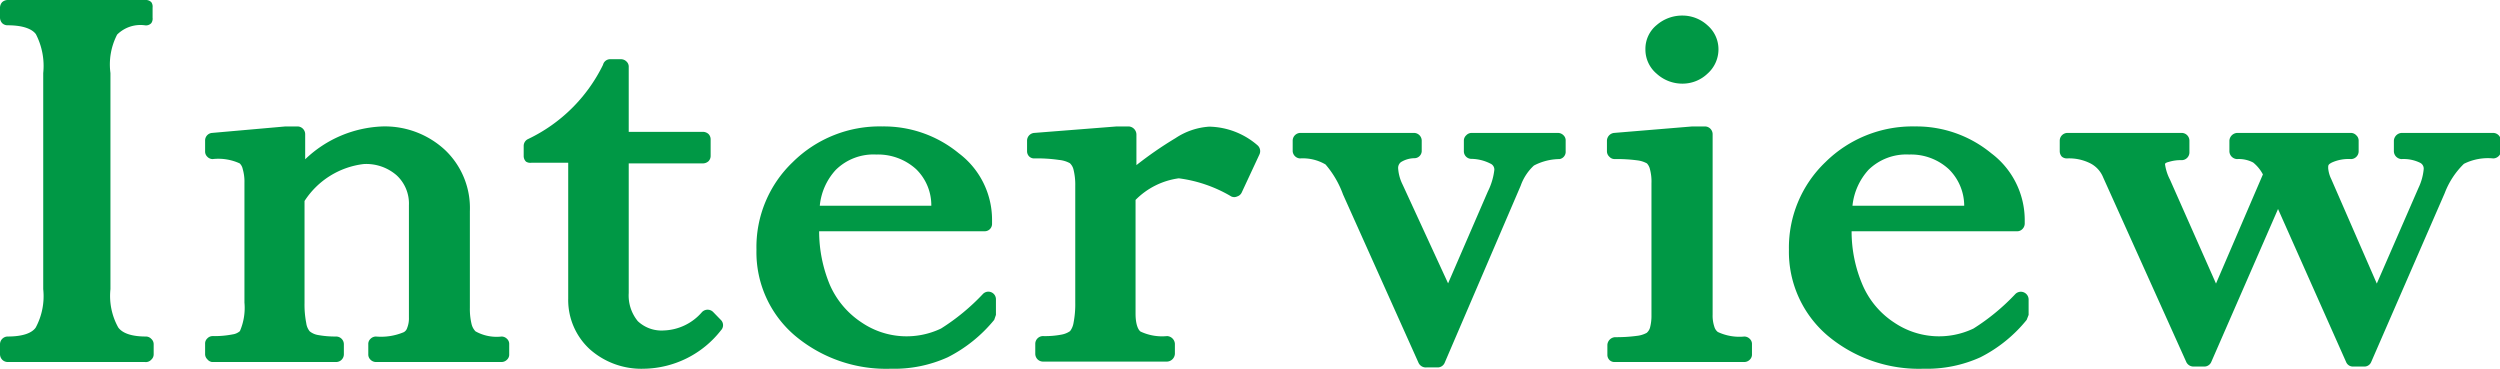
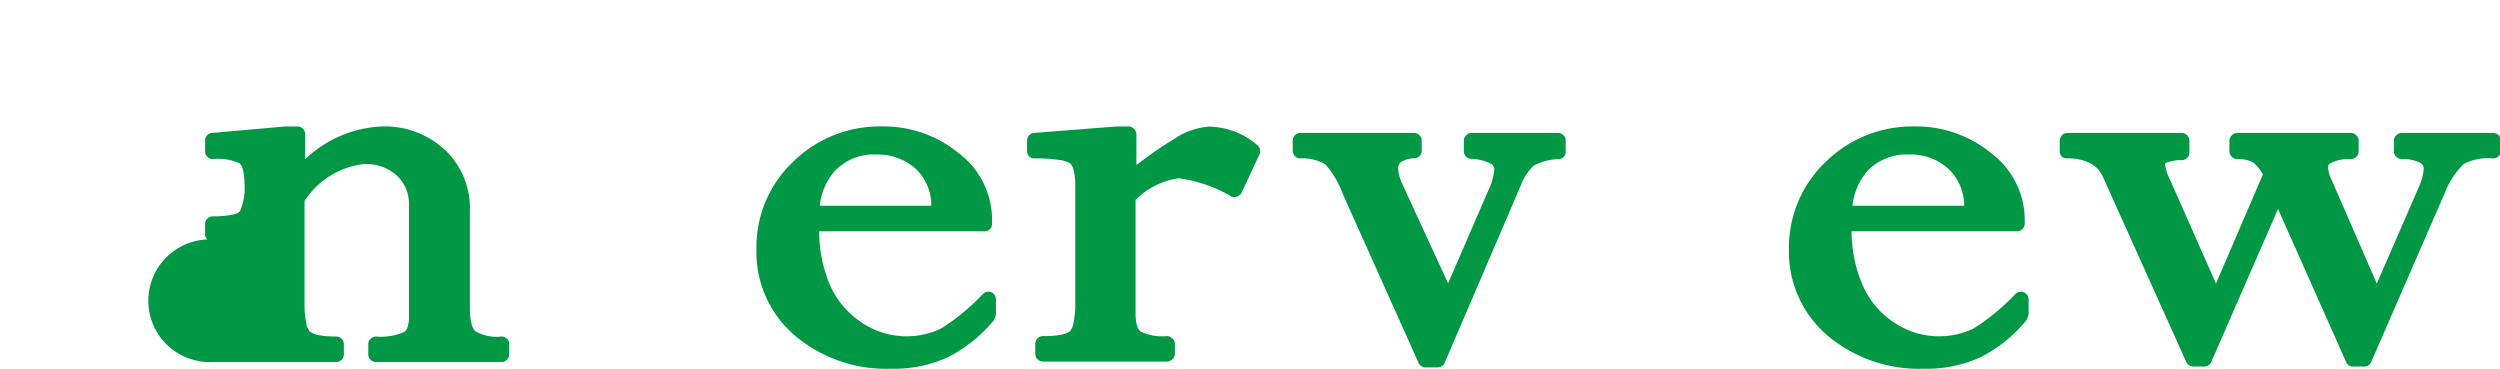
<svg xmlns="http://www.w3.org/2000/svg" width="115.67" height="17.06" viewBox="0 0 115.67 17.06">
  <defs>
    <style>.cls-1{fill:#009845;}</style>
  </defs>
  <g id="レイヤー_2" data-name="レイヤー 2">
    <g id="lay">
-       <path class="cls-1" d="M.35,16.75H6.7A.34.34,0,0,0,7,16.64a.33.33,0,0,0,.11-.25v-.46A.33.33,0,0,0,7,15.68a.34.34,0,0,0-.25-.11c-.7,0-1.1-.17-1.28-.42a3,3,0,0,1-.36-1.77v-10A3,3,0,0,1,5.42,1.6,1.53,1.53,0,0,1,6.7,1.17.33.33,0,0,0,7,1.07.36.36,0,0,0,7.06.82V.35A.36.36,0,0,0,7,.1.37.37,0,0,0,6.7,0H.35A.39.39,0,0,0,.1.1.39.39,0,0,0,0,.35V.82a.39.39,0,0,0,.1.25.35.35,0,0,0,.25.1c.74,0,1.14.18,1.31.41A3.2,3.2,0,0,1,2,3.38v10a3.06,3.06,0,0,1-.35,1.78c-.17.24-.57.41-1.3.41a.36.36,0,0,0-.35.36v.46a.37.37,0,0,0,.1.25A.36.36,0,0,0,.35,16.75Z" />
-       <path class="cls-1" d="M9.81,16.75h5.74a.36.36,0,0,0,.26-.11.36.36,0,0,0,.1-.25v-.46a.36.36,0,0,0-.1-.25.36.36,0,0,0-.26-.11,4.46,4.46,0,0,1-.84-.07.84.84,0,0,1-.38-.17.75.75,0,0,1-.16-.38,4.38,4.38,0,0,1-.08-.93V9.3a3.79,3.79,0,0,1,2.74-1.71,2.14,2.14,0,0,1,1.52.52,1.78,1.78,0,0,1,.57,1.39v5.19a1.19,1.19,0,0,1-.08.48.33.33,0,0,1-.16.2,2.72,2.72,0,0,1-1.29.2.36.36,0,0,0-.25.11.32.32,0,0,0-.1.25v.46a.33.33,0,0,0,.1.25.36.36,0,0,0,.25.11h5.82a.36.36,0,0,0,.25-.11.32.32,0,0,0,.1-.25v-.46a.32.32,0,0,0-.1-.25.36.36,0,0,0-.25-.11A2,2,0,0,1,22,15.33a.73.73,0,0,1-.18-.33,3,3,0,0,1-.08-.76V9.77a3.7,3.7,0,0,0-1.16-2.84,4.09,4.09,0,0,0-2.88-1.08,5.45,5.45,0,0,0-3.58,1.52V6.21a.36.36,0,0,0-.35-.36h-.56l-3.4.3a.35.35,0,0,0-.32.36V7a.33.33,0,0,0,.1.25.34.34,0,0,0,.25.11,2.37,2.37,0,0,1,1.25.2.49.49,0,0,1,.14.26,2.08,2.08,0,0,1,.08.64V14a2.71,2.71,0,0,1-.21,1.32.64.64,0,0,1-.33.15,4.38,4.38,0,0,1-.93.08.34.34,0,0,0-.25.11.32.32,0,0,0-.1.25v.46a.33.33,0,0,0,.1.25A.34.34,0,0,0,9.81,16.75Z" />
-       <path class="cls-1" d="M24.59,7.53h1.7v6.29a3.09,3.09,0,0,0,1,2.34,3.59,3.59,0,0,0,2.51.9,4.61,4.61,0,0,0,3.56-1.78.34.34,0,0,0,0-.47L33,14.44a.36.36,0,0,0-.52,0,2.44,2.44,0,0,1-1.77.85,1.6,1.6,0,0,1-1.2-.43,1.87,1.87,0,0,1-.42-1.3v-6h3.44a.39.39,0,0,0,.25-.1.35.35,0,0,0,.1-.25V6.45a.35.35,0,0,0-.1-.25.39.39,0,0,0-.25-.1H29.09v-3a.32.32,0,0,0-.1-.25.36.36,0,0,0-.25-.11h-.53A.34.34,0,0,0,27.9,3a7.4,7.4,0,0,1-3.46,3.43.35.35,0,0,0-.21.32v.48a.36.36,0,0,0,.11.25A.37.37,0,0,0,24.59,7.53Z" />
+       <path class="cls-1" d="M9.81,16.75h5.74a.36.36,0,0,0,.26-.11.36.36,0,0,0,.1-.25v-.46a.36.36,0,0,0-.1-.25.36.36,0,0,0-.26-.11,4.46,4.46,0,0,1-.84-.07.84.84,0,0,1-.38-.17.75.75,0,0,1-.16-.38,4.38,4.38,0,0,1-.08-.93V9.3a3.79,3.79,0,0,1,2.74-1.71,2.14,2.14,0,0,1,1.52.52,1.78,1.78,0,0,1,.57,1.39v5.19a1.19,1.19,0,0,1-.08.48.33.33,0,0,1-.16.2,2.72,2.72,0,0,1-1.29.2.36.36,0,0,0-.25.11.32.32,0,0,0-.1.25v.46a.33.33,0,0,0,.1.25.36.36,0,0,0,.25.11h5.82a.36.36,0,0,0,.25-.11.32.32,0,0,0,.1-.25v-.46a.32.32,0,0,0-.1-.25.36.36,0,0,0-.25-.11A2,2,0,0,1,22,15.33a.73.73,0,0,1-.18-.33,3,3,0,0,1-.08-.76V9.77a3.7,3.7,0,0,0-1.16-2.84,4.09,4.09,0,0,0-2.88-1.08,5.45,5.45,0,0,0-3.58,1.52V6.21a.36.36,0,0,0-.35-.36h-.56l-3.4.3a.35.35,0,0,0-.32.36V7a.33.33,0,0,0,.1.25.34.34,0,0,0,.25.11,2.37,2.37,0,0,1,1.25.2.49.49,0,0,1,.14.26,2.08,2.08,0,0,1,.08.64a2.71,2.71,0,0,1-.21,1.32.64.64,0,0,1-.33.15,4.38,4.38,0,0,1-.93.08.34.34,0,0,0-.25.11.32.32,0,0,0-.1.25v.46a.33.33,0,0,0,.1.25A.34.34,0,0,0,9.81,16.75Z" />
      <path class="cls-1" d="M36.77,15.52a6.55,6.55,0,0,0,4.45,1.54,6,6,0,0,0,2.63-.53A6.66,6.66,0,0,0,46,14.8l.08-.23v-.72a.35.35,0,0,0-.6-.25,9.89,9.89,0,0,1-1.94,1.6,3.7,3.7,0,0,1-3.66-.27,4,4,0,0,1-1.48-1.74,6.45,6.45,0,0,1-.5-2.49h7.65a.34.34,0,0,0,.35-.35v-.21a3.85,3.85,0,0,0-1.54-3.05,5.45,5.45,0,0,0-3.53-1.24A5.71,5.71,0,0,0,36.68,7.5,5.43,5.43,0,0,0,35,11.55,5.06,5.06,0,0,0,36.77,15.52Zm1.9-7.66a2.48,2.48,0,0,1,1.87-.71,2.62,2.62,0,0,1,1.85.68,2.33,2.33,0,0,1,.7,1.69H37.93A2.84,2.84,0,0,1,38.67,7.86Z" />
      <path class="cls-1" d="M47.83,7.33A7,7,0,0,1,49,7.4a1.3,1.3,0,0,1,.5.15.59.59,0,0,1,.17.3,2.9,2.9,0,0,1,.08.75V14a4.48,4.48,0,0,1-.08.94.85.85,0,0,1-.16.38,1,1,0,0,1-.39.16,4,4,0,0,1-.87.07.36.36,0,0,0-.35.36v.46a.37.37,0,0,0,.1.25.36.36,0,0,0,.25.11H54a.38.38,0,0,0,.36-.36v-.46a.38.38,0,0,0-.36-.36,2.34,2.34,0,0,1-1.23-.21c-.11-.08-.23-.33-.23-.83V9.25a3.46,3.46,0,0,1,2-1,6.35,6.35,0,0,1,2.43.84.32.32,0,0,0,.27,0,.34.34,0,0,0,.21-.18l.82-1.76a.36.36,0,0,0-.09-.43,3.51,3.51,0,0,0-2.23-.86,3.18,3.18,0,0,0-1.56.53,17.47,17.47,0,0,0-1.81,1.25V6.21a.38.38,0,0,0-.36-.36h-.55l-3.82.3a.36.36,0,0,0-.33.36V7a.34.34,0,0,0,.11.25A.33.33,0,0,0,47.83,7.33Z" />
      <path class="cls-1" d="M60.15,7.33a2.07,2.07,0,0,1,1.18.28A4.46,4.46,0,0,1,62.14,9l3.49,7.78A.37.37,0,0,0,66,17h.51a.35.35,0,0,0,.33-.21l3.52-8.2a2.32,2.32,0,0,1,.61-.93,2.59,2.59,0,0,1,1.19-.3A.34.34,0,0,0,72.44,7V6.51a.32.32,0,0,0-.1-.25.36.36,0,0,0-.25-.11h-4a.34.34,0,0,0-.25.11.33.33,0,0,0-.11.25V7a.35.35,0,0,0,.33.35,2,2,0,0,1,.9.22.3.3,0,0,1,.18.29,3,3,0,0,1-.3,1h0L67,13.11l-2.1-4.56h0a2,2,0,0,1-.21-.75.34.34,0,0,1,.13-.3,1.22,1.22,0,0,1,.61-.18A.34.34,0,0,0,65.78,7V6.51a.36.36,0,0,0-.35-.36H60.16a.36.36,0,0,0-.35.36V7A.36.36,0,0,0,60.15,7.33Z" />
-       <path class="cls-1" d="M74.71,16.75h6a.36.36,0,0,0,.25-.11.32.32,0,0,0,.1-.25v-.46a.32.32,0,0,0-.1-.25.36.36,0,0,0-.25-.11,2.35,2.35,0,0,1-1.23-.21.47.47,0,0,1-.16-.24,1.62,1.62,0,0,1-.08-.56V6.21a.36.36,0,0,0-.35-.36H78.3l-3.62.3a.37.37,0,0,0-.33.36V7a.34.34,0,0,0,.11.25.33.33,0,0,0,.25.11,7.14,7.14,0,0,1,1.05.06,1.23,1.23,0,0,1,.44.14.58.58,0,0,1,.14.27,2.21,2.21,0,0,1,.07.65v6.11a2.12,2.12,0,0,1-.07.58.5.5,0,0,1-.15.23,1.22,1.22,0,0,1-.46.14,7,7,0,0,1-1,.06.38.38,0,0,0-.36.36v.46a.34.34,0,0,0,.11.25A.33.33,0,0,0,74.71,16.75Z" />
-       <path class="cls-1" d="M77.85,3.87A1.67,1.67,0,0,0,79,3.41a1.5,1.5,0,0,0,.51-1.13A1.46,1.46,0,0,0,79,1.17,1.71,1.71,0,0,0,77.85.72a1.8,1.8,0,0,0-1.2.44,1.42,1.42,0,0,0-.52,1.12,1.46,1.46,0,0,0,.52,1.13A1.76,1.76,0,0,0,77.85,3.87Z" />
      <path class="cls-1" d="M84.55,15.52A6.57,6.57,0,0,0,89,17.06a6,6,0,0,0,2.63-.53,6.56,6.56,0,0,0,2.14-1.73l.09-.23v-.72a.36.36,0,0,0-.61-.25,9.89,9.89,0,0,1-1.94,1.6,3.7,3.7,0,0,1-3.66-.27,3.93,3.93,0,0,1-1.47-1.74,6.27,6.27,0,0,1-.51-2.49h7.65a.33.33,0,0,0,.25-.1.36.36,0,0,0,.11-.25v-.21a3.87,3.87,0,0,0-1.55-3.05A5.45,5.45,0,0,0,88.6,5.85,5.73,5.73,0,0,0,84.46,7.5a5.47,5.47,0,0,0-1.69,4.05A5.09,5.09,0,0,0,84.55,15.52Zm1.9-7.66a2.5,2.5,0,0,1,1.88-.71,2.58,2.58,0,0,1,1.84.68,2.38,2.38,0,0,1,.71,1.69H85.71A2.91,2.91,0,0,1,86.45,7.86Z" />
      <path class="cls-1" d="M95.63,7.33a2.18,2.18,0,0,1,1.09.23,1.26,1.26,0,0,1,.59.65h0l3.85,8.55a.37.37,0,0,0,.33.2h.5a.35.35,0,0,0,.32-.21l3.09-7.08,3.15,7.08a.34.34,0,0,0,.32.21h.52a.34.34,0,0,0,.32-.21l3.4-7.81A3.75,3.75,0,0,1,114,7.58a2.48,2.48,0,0,1,1.36-.25.36.36,0,0,0,.25-.11.32.32,0,0,0,.1-.25V6.51a.36.36,0,0,0-.35-.36h-4.24a.38.38,0,0,0-.36.36V7a.37.37,0,0,0,.35.36,1.74,1.74,0,0,1,.86.17.3.3,0,0,1,.17.29,2.53,2.53,0,0,1-.24.87l-1.93,4.43-2.11-4.84a1.41,1.41,0,0,1-.14-.5c0-.14,0-.17.17-.26a1.88,1.88,0,0,1,.89-.16.36.36,0,0,0,.35-.36V6.51a.33.33,0,0,0-.11-.25.34.34,0,0,0-.25-.11h-5.26a.38.38,0,0,0-.36.36V7a.37.37,0,0,0,.35.36,1.43,1.43,0,0,1,.75.16,1.77,1.77,0,0,1,.45.55l-2.17,5.05-2.13-4.81a2.18,2.18,0,0,1-.23-.72l0,0s0-.06.18-.1a1.84,1.84,0,0,1,.6-.08.36.36,0,0,0,.35-.36V6.51a.36.36,0,0,0-.35-.36h-5.3a.36.36,0,0,0-.35.36V7a.37.37,0,0,0,.1.25A.36.36,0,0,0,95.63,7.33Z" />
    </g>
  </g>
</svg>